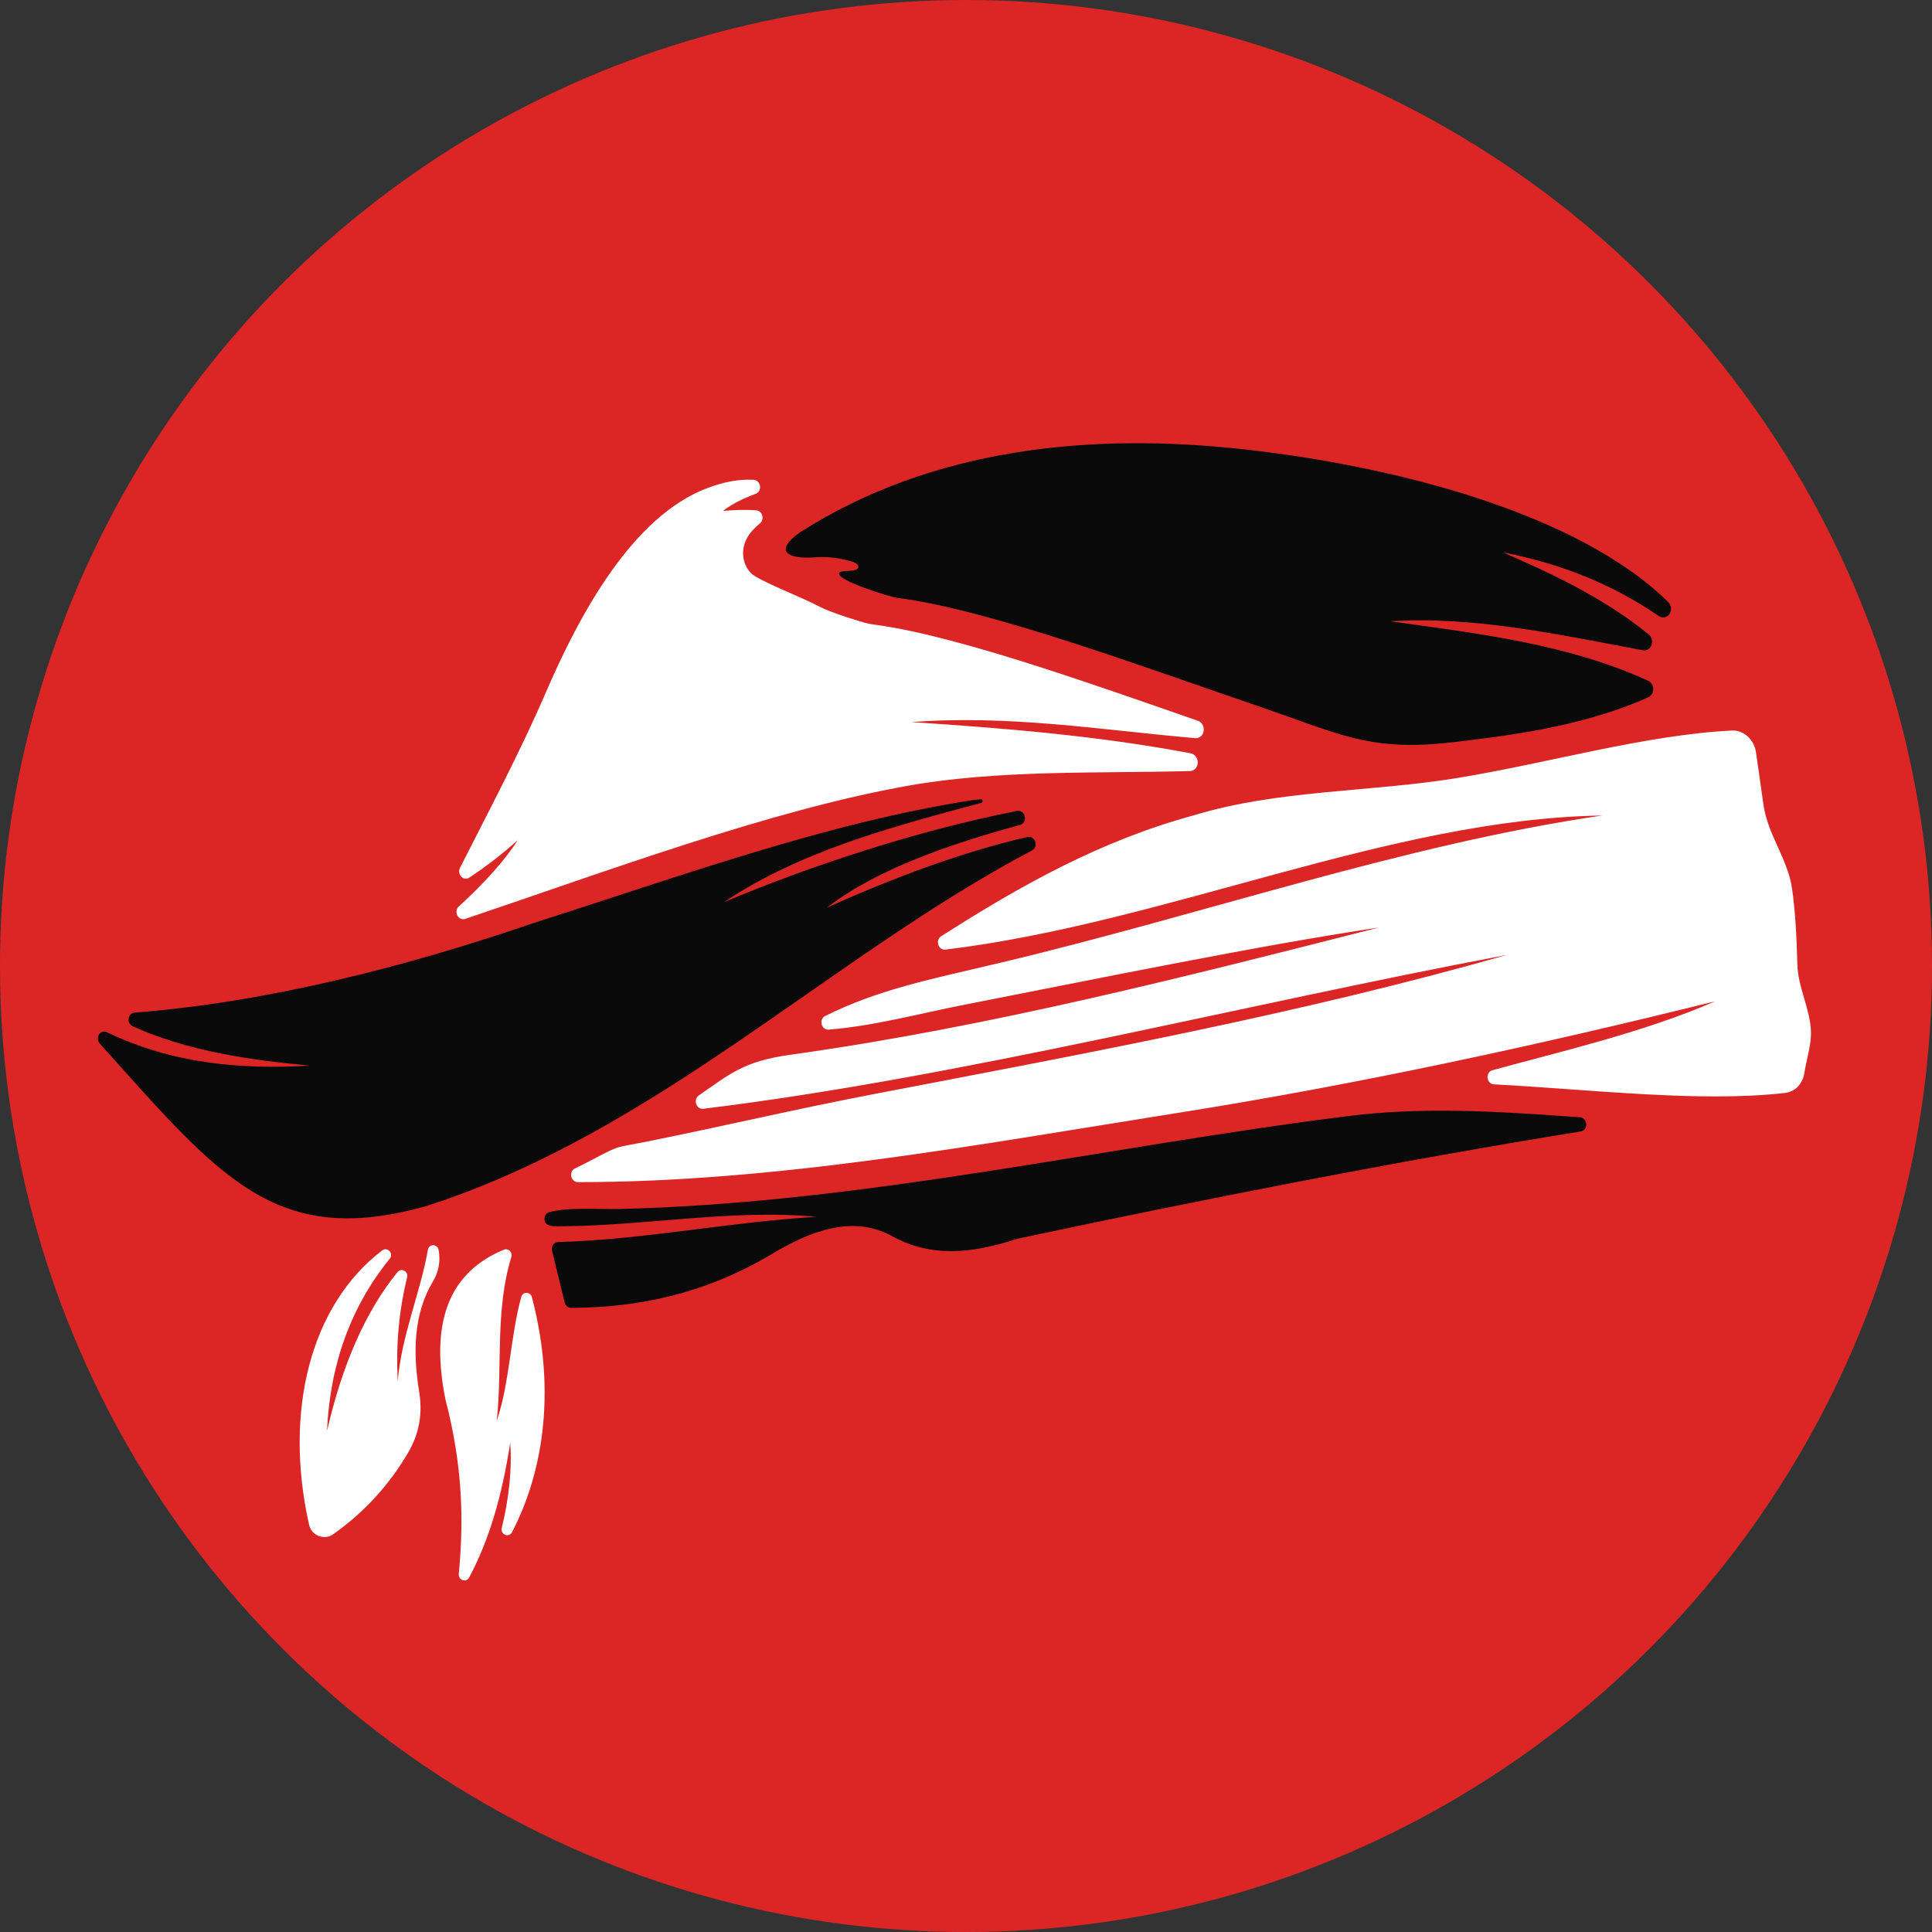
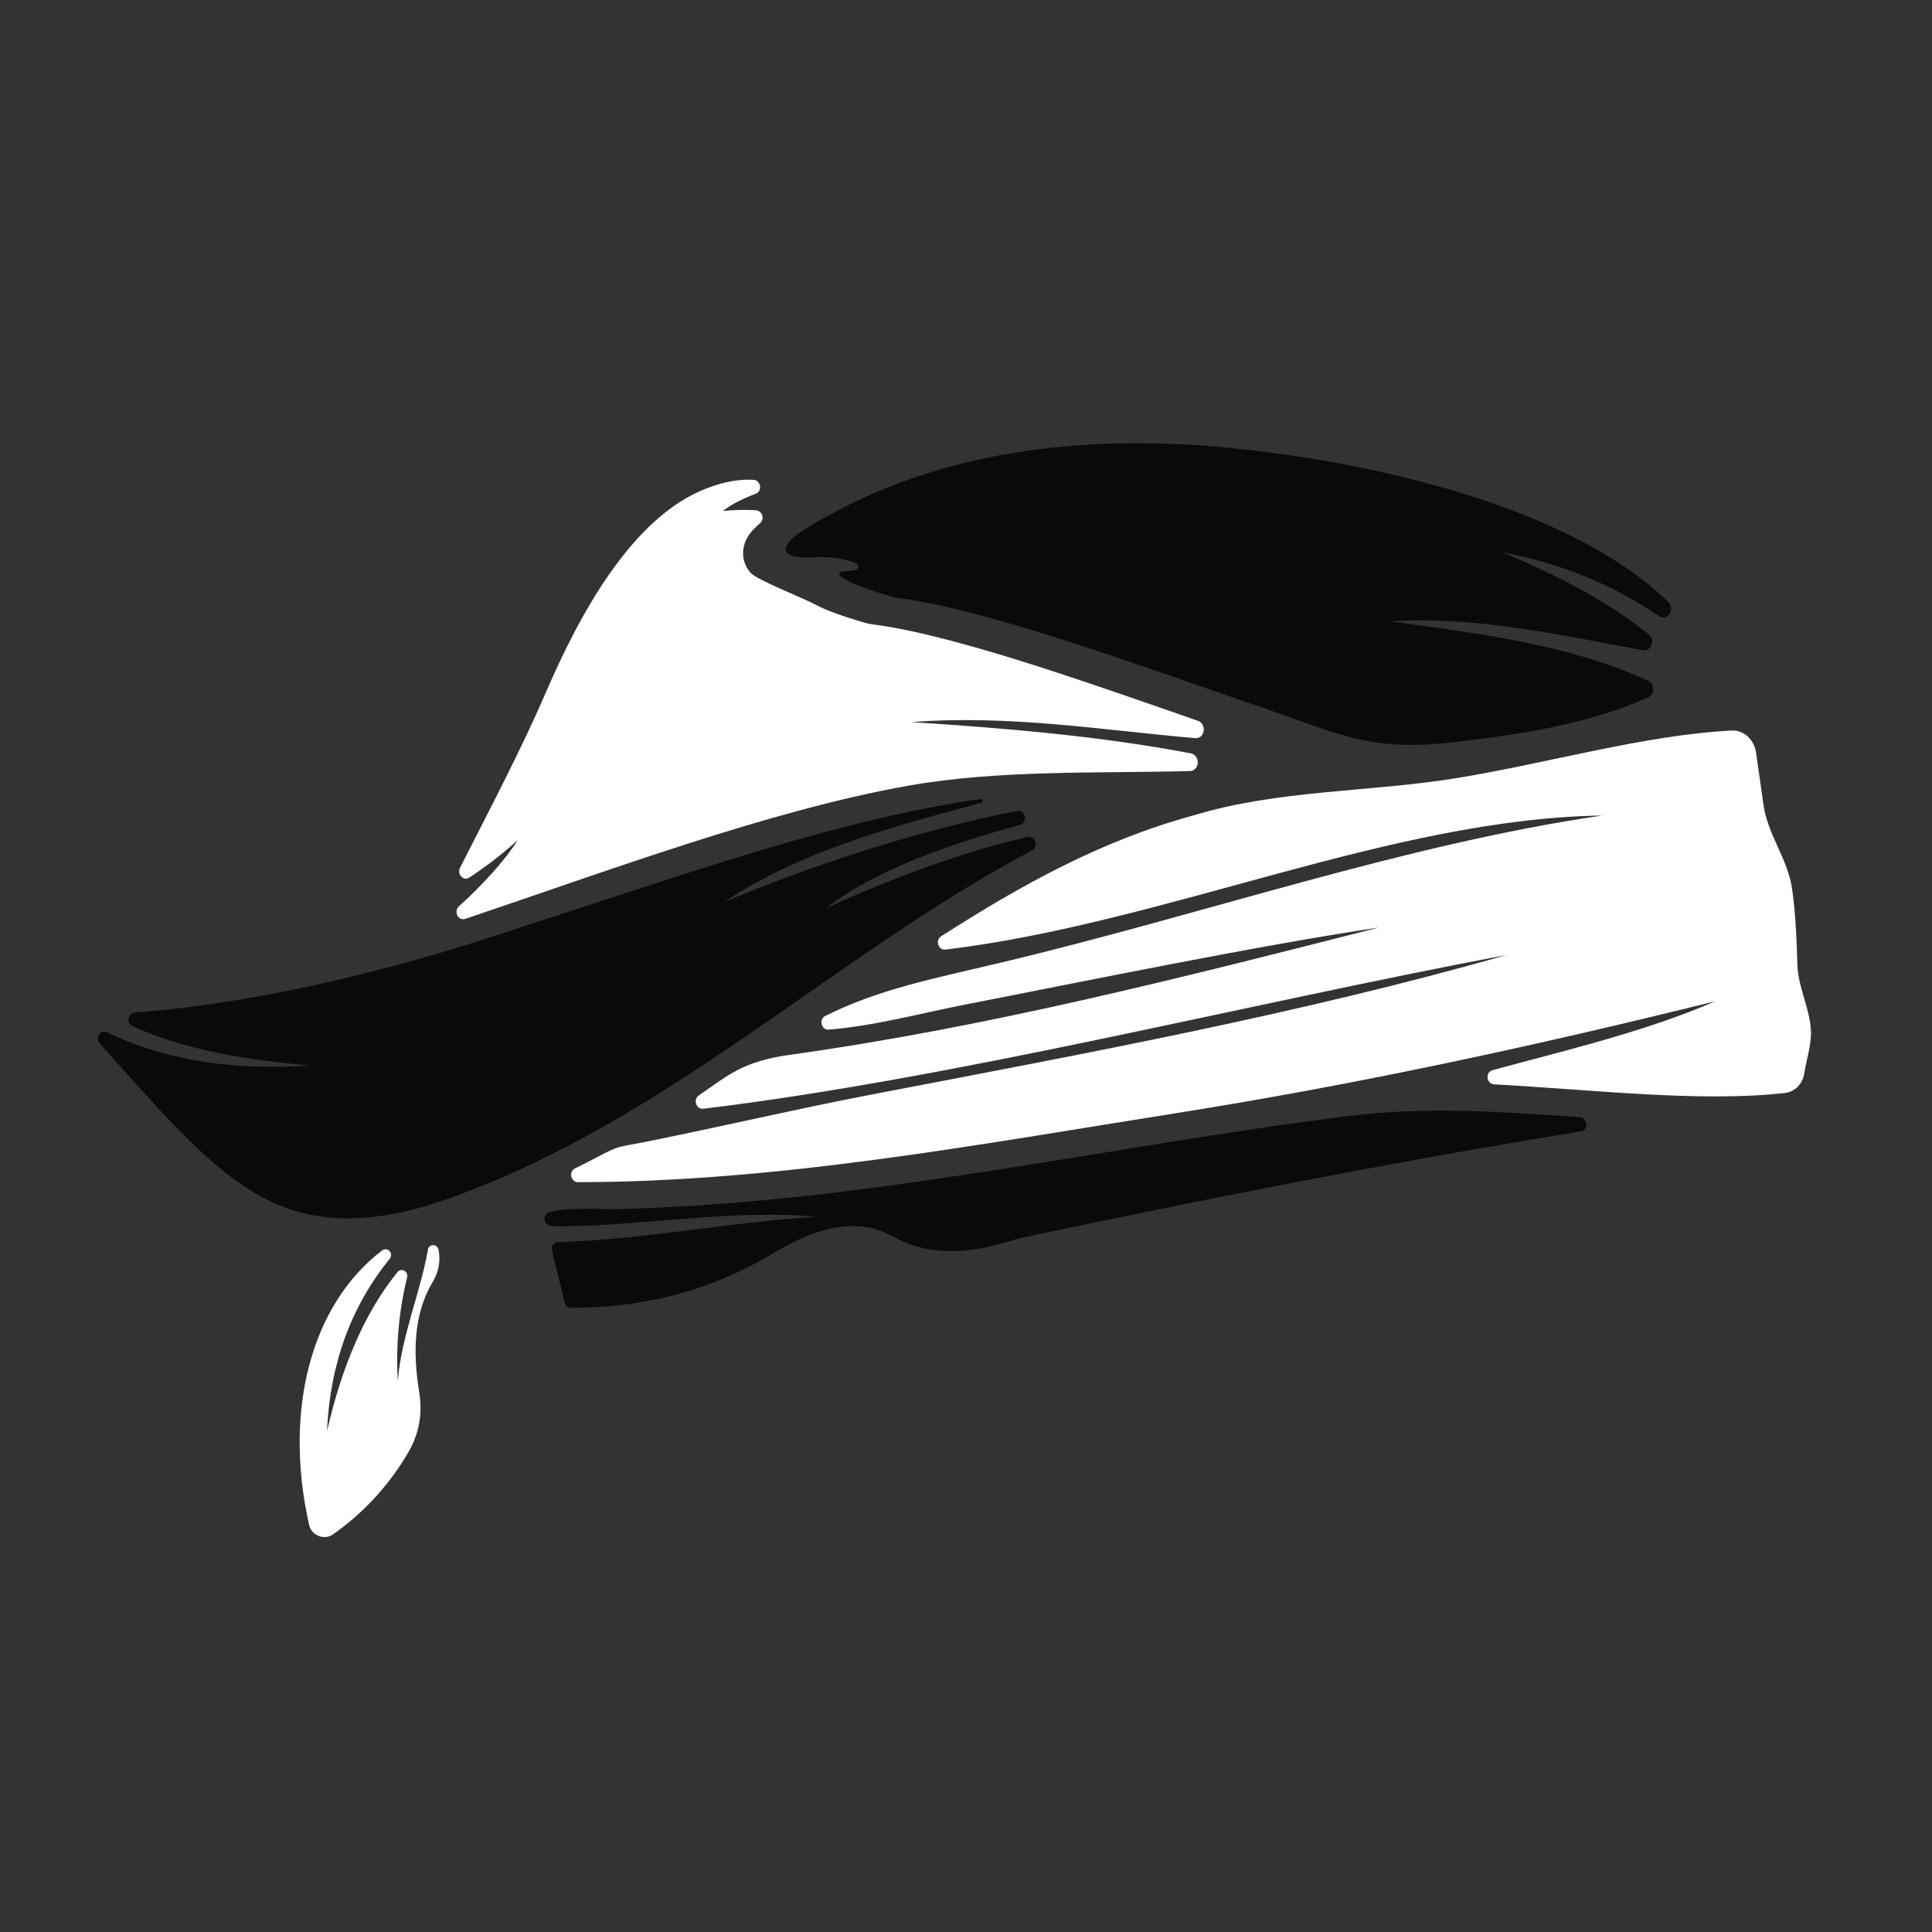
<svg xmlns="http://www.w3.org/2000/svg" xml:space="preserve" width="256px" height="256px" version="1.1" shape-rendering="geometricPrecision" text-rendering="geometricPrecision" image-rendering="optimizeQuality" fill-rule="evenodd" clip-rule="evenodd" viewBox="0 0 256 256">
  <rect x="0" y="0" width="256" height="256" fill="#333333" stroke="none" />
  <g id="Layer_x0020_1">
-     <circle fill="#DC2626" cx="128" cy="128" r="128" />
    <g id="_2793504235680">
      <path fill="#0A0A0A" d="M221.04 79.76c-12.12,-11.87 -36.49,-18.07 -56.47,-20.25 -20.03,-2.18 -40.96,-0.2 -58.58,11.03 -3.54,2.54 -1.61,3.6 2.15,3.3 0.6,-0.06 2.14,-0.05 3.45,0.25 1.16,0.27 2.15,0.46 2.15,1.02 -0.01,0.82 -2.38,0.32 -2.55,0.83 -0.35,1.02 6.95,3.18 7.57,3.26 12.42,1.59 32.51,9.1 49.35,14.85 3.16,1.08 6.57,2.43 10,3.41 6.97,2 12.22,1.2 19.13,0.3 8.53,-1.1 15.67,-2.86 21.19,-5.38 0.4,-0.19 0.64,-0.61 0.63,-1.09 -0.01,-0.49 -0.28,-0.91 -0.69,-1.1 -10.75,-4.89 -22.5,-6.24 -34.16,-7.87 11.16,-0.71 22.32,1.78 33.48,3.84 0.5,0.09 0.96,-0.19 1.14,-0.7 0.19,-0.51 0.03,-1.08 -0.38,-1.41 -5.76,-4.67 -12.45,-7.9 -19.31,-10.86 7.22,1.4 14.16,3.98 20.65,8.44 0.48,0.33 1.1,0.21 1.43,-0.28 0.32,-0.49 0.24,-1.17 -0.18,-1.59zm-92.14 26.26c-19.17,2.95 -38.45,9.98 -58.31,16.32 -16.69,5.72 -35.06,10.45 -52.78,11.84 -0.4,0.03 -0.71,0.36 -0.77,0.79 -0.05,0.44 0.18,0.86 0.56,1.03 7.3,3.27 15.31,4.44 23.46,5.2 -9.22,0.55 -18.27,-0.27 -26.9,-4.43 -0.39,-0.19 -0.82,-0.06 -1.05,0.32 -0.22,0.37 -0.18,0.87 0.12,1.2 15.88,17.68 23.23,27.18 43.29,21.51 30.57,-9.85 53.4,-32.95 80.24,-47.12 0.39,-0.2 0.57,-0.7 0.42,-1.15 -0.16,-0.46 -0.59,-0.73 -1.01,-0.63 -9.07,2.07 -18.47,5.71 -26.6,9.36 6.65,-5.12 16.38,-8.44 25.62,-10.96 0.45,-0.13 0.72,-0.62 0.61,-1.12 -0.12,-0.5 -0.57,-0.82 -1.02,-0.73 -13.3,2.6 -27.67,7.38 -38.83,12.08 9.96,-6.68 22.02,-9.92 34.09,-13.15 0.11,-0.03 0.18,-0.15 0.16,-0.27 -0.02,-0.12 -0.13,-0.21 -0.24,-0.2 -0.35,0.04 -0.71,0.07 -1.06,0.11zm-56.72 55.74c0.23,0.88 1.49,0.74 2.69,0.72 10.92,-0.11 22.57,-2.29 33.28,-1.24 -11.16,0.64 -23.02,3.04 -34.22,3.34 -0.27,0.01 -0.49,0.14 -0.65,0.37 -0.15,0.23 -0.2,0.51 -0.13,0.79l1.67 6.84c0.11,0.43 0.46,0.72 0.86,0.72 8.98,-0.03 17.89,-1.91 26.74,-7.22 4.97,-2.97 10.61,-5.13 15.75,-2.3 5.08,2.8 10.34,2.43 16.69,0.35 24.87,-5.28 49.75,-10.18 74.62,-14.21 0.43,-0.07 0.74,-0.49 0.7,-0.97 -0.03,-0.49 -0.38,-0.87 -0.82,-0.91 -0.37,-0.02 -0.73,-0.05 -1.1,-0.07 -9.84,-0.71 -19.74,-1.32 -29.51,-0.1 -32.2,4.02 -64.19,11.56 -96.76,12.33 -2.37,0.06 -6.78,-0.28 -9.23,0.43 -0.45,0.13 -0.71,0.64 -0.58,1.13z" />
-       <path fill="white" d="M50.65 165.68c-9.48,7.22 -13.08,21.25 -9.7,36.34 0.16,0.7 0.61,1.24 1.27,1.5 0.67,0.26 1.36,0.18 1.94,-0.23 4.3,-3.04 7.56,-6.77 9.92,-10.81 1.46,-2.5 1.94,-5.14 1.46,-8.07 -0.82,-5.06 -0.79,-10.24 1.81,-14.58 0.78,-1.3 1.04,-2.72 0.77,-4.2 -0.06,-0.36 -0.36,-0.63 -0.71,-0.64 -0.36,0 -0.65,0.24 -0.71,0.6 -0.94,5.51 -3.55,11.55 -3.99,17.43 -0.27,-4.71 0.14,-9.3 1.24,-13.78 0.08,-0.34 -0.07,-0.69 -0.38,-0.86 -0.31,-0.17 -0.67,-0.1 -0.89,0.17 -4.25,5.22 -7.33,12.29 -9.35,21.07 0.4,-8.9 3.18,-16.51 8.33,-22.85 0.23,-0.29 0.21,-0.72 -0.05,-1 -0.26,-0.27 -0.67,-0.32 -0.96,-0.09zm16.12 -0.09c-7.72,3.19 -9.67,10.23 -7.75,19.83 2.31,8.88 2.44,16.05 1.77,23.16 -0.03,0.35 0.18,0.68 0.52,0.8 0.33,0.11 0.68,-0.03 0.85,-0.34 2.67,-5.03 4.34,-10.73 5.45,-17.87 0.26,3.68 -0.22,7.63 -1.13,11.3 -0.09,0.37 0.1,0.75 0.45,0.9 0.34,0.14 0.72,0.01 0.9,-0.32 3.8,-7.27 6.09,-18.02 2.65,-31.17 -0.08,-0.33 -0.36,-0.56 -0.69,-0.57 -0.33,-0.02 -0.61,0.19 -0.71,0.51 -1.41,4.98 -1.56,11.53 -3.25,16.42 0.76,-7.24 -0.26,-14.47 1.93,-21.72 0.08,-0.28 0,-0.58 -0.21,-0.78 -0.22,-0.2 -0.51,-0.26 -0.78,-0.15zm26.94 -100.91c-9.93,3.75 -16.92,16.73 -21.39,27.09 -3.27,7.59 -7.47,15.54 -11.37,23.23 -0.19,0.38 -0.12,0.84 0.17,1.15 0.28,0.31 0.71,0.37 1.04,0.15 2.16,-1.42 4.4,-3.12 6.43,-4.97 -1.6,2.59 -4.71,6 -7.8,8.78 -0.32,0.29 -0.39,0.78 -0.19,1.19 0.21,0.4 0.63,0.59 1.03,0.46 18.71,-6.29 40.45,-14.42 58.72,-17.65 12.03,-2.13 25.1,-1.62 37.34,-1.94 0.56,-0.01 0.99,-0.49 1.02,-1.1 0.02,-0.61 -0.38,-1.14 -0.93,-1.25 -12.31,-2.33 -24.67,-3.33 -36.99,-4.14 12.93,-0.99 25.08,1.04 37.59,2.13 0.55,0.05 1.03,-0.36 1.11,-0.95 0.09,-0.59 -0.23,-1.17 -0.76,-1.35 -6.87,-2.39 -13.73,-4.8 -20.64,-7.03 -4.07,-1.31 -8.17,-2.56 -12.3,-3.64 -3.37,-0.88 -6.84,-1.68 -10.27,-2.12 -0.59,-0.08 -1.32,-0.31 -1.89,-0.49 -0.94,-0.28 -1.87,-0.58 -2.8,-0.92 -0.94,-0.34 -1.92,-0.73 -2.81,-1.21 -1.64,-0.88 -7.66,-3.23 -8.52,-4.16 -1.23,-1.32 -1.34,-3.21 -0.47,-4.73 0.37,-0.65 0.97,-1.28 1.68,-1.88 0.29,-0.24 0.4,-0.64 0.29,-1.03 -0.12,-0.38 -0.42,-0.65 -0.79,-0.68 -1.44,-0.11 -2.92,-0.05 -4.42,0.08 1.27,-0.97 2.76,-1.68 4.36,-2.28 0.39,-0.14 0.62,-0.57 0.55,-1.02 -0.07,-0.46 -0.42,-0.8 -0.83,-0.82 -1.9,-0.11 -3.85,0.23 -6.16,1.1zm-17.54 90.15c0.91,-0.44 1.82,-0.9 2.72,-1.38 3.36,-1.76 2.65,-1.35 6.71,-2.16 10,-2.01 20.17,-4.4 30.1,-6.3 28.48,-5.46 56.49,-10.63 83.97,-18.46 -35.44,6.69 -72.57,16.25 -106.5,20.39 -0.4,0.04 -0.78,-0.21 -0.92,-0.64 -0.15,-0.42 -0.01,-0.87 0.32,-1.11 4.13,-2.85 5.93,-4.54 12.15,-5.41 26.41,-3.68 52.37,-10.34 78,-16.86 -16.3,2.44 -38.16,6.96 -54.87,10.22 -5.89,1.15 -12.01,2.83 -18.06,3.31 -0.41,0.04 -0.8,-0.26 -0.91,-0.71 -0.12,-0.45 0.07,-0.9 0.45,-1.09 7.02,-3.51 13.96,-4.87 23.22,-7.06 26.9,-6.39 53.32,-15.64 79.74,-19.51 -28.14,0.44 -57.78,14.24 -87.03,17.77 -0.41,0.05 -0.79,-0.22 -0.93,-0.65 -0.14,-0.43 0.01,-0.88 0.36,-1.11 10.5,-6.71 21.13,-12.68 33.51,-16.04 11.15,-3.39 23.24,-3.05 34.78,-4.92 12.11,-1.97 24.91,-5.72 36.49,-6.31 1.57,-0.08 2.96,1.18 3.21,2.89 0.33,2.33 0.66,4.64 0.99,6.95 0.56,3.99 3.23,7.17 3.79,11.14 0.46,3.25 0.61,6.61 0.7,10.01 0.07,3.01 1.67,5.82 1.8,8.84 0.07,1.79 -0.59,3.7 -0.87,5.54 -0.22,1.45 -1.23,2.49 -2.56,2.65 -11.15,1.28 -25.4,-0.43 -38.58,-1.14 -0.43,-0.02 -0.78,-0.38 -0.84,-0.85 -0.05,-0.47 0.21,-0.89 0.62,-1.01 7.73,-2.16 20.06,-4.97 29.52,-9.14 -23.69,5.87 -47.28,11 -71.35,14.81 -26.44,4.19 -52.97,9.15 -79.33,9.15 -0.41,0 -0.77,-0.31 -0.87,-0.75 -0.1,-0.44 0.1,-0.88 0.47,-1.06z" />
+       <path fill="white" d="M50.65 165.68c-9.48,7.22 -13.08,21.25 -9.7,36.34 0.16,0.7 0.61,1.24 1.27,1.5 0.67,0.26 1.36,0.18 1.94,-0.23 4.3,-3.04 7.56,-6.77 9.92,-10.81 1.46,-2.5 1.94,-5.14 1.46,-8.07 -0.82,-5.06 -0.79,-10.24 1.81,-14.58 0.78,-1.3 1.04,-2.72 0.77,-4.2 -0.06,-0.36 -0.36,-0.63 -0.71,-0.64 -0.36,0 -0.65,0.24 -0.71,0.6 -0.94,5.51 -3.55,11.55 -3.99,17.43 -0.27,-4.71 0.14,-9.3 1.24,-13.78 0.08,-0.34 -0.07,-0.69 -0.38,-0.86 -0.31,-0.17 -0.67,-0.1 -0.89,0.17 -4.25,5.22 -7.33,12.29 -9.35,21.07 0.4,-8.9 3.18,-16.51 8.33,-22.85 0.23,-0.29 0.21,-0.72 -0.05,-1 -0.26,-0.27 -0.67,-0.32 -0.96,-0.09zm16.12 -0.09zm26.94 -100.91c-9.93,3.75 -16.92,16.73 -21.39,27.09 -3.27,7.59 -7.47,15.54 -11.37,23.23 -0.19,0.38 -0.12,0.84 0.17,1.15 0.28,0.31 0.71,0.37 1.04,0.15 2.16,-1.42 4.4,-3.12 6.43,-4.97 -1.6,2.59 -4.71,6 -7.8,8.78 -0.32,0.29 -0.39,0.78 -0.19,1.19 0.21,0.4 0.63,0.59 1.03,0.46 18.71,-6.29 40.45,-14.42 58.72,-17.65 12.03,-2.13 25.1,-1.62 37.34,-1.94 0.56,-0.01 0.99,-0.49 1.02,-1.1 0.02,-0.61 -0.38,-1.14 -0.93,-1.25 -12.31,-2.33 -24.67,-3.33 -36.99,-4.14 12.93,-0.99 25.08,1.04 37.59,2.13 0.55,0.05 1.03,-0.36 1.11,-0.95 0.09,-0.59 -0.23,-1.17 -0.76,-1.35 -6.87,-2.39 -13.73,-4.8 -20.64,-7.03 -4.07,-1.31 -8.17,-2.56 -12.3,-3.64 -3.37,-0.88 -6.84,-1.68 -10.27,-2.12 -0.59,-0.08 -1.32,-0.31 -1.89,-0.49 -0.94,-0.28 -1.87,-0.58 -2.8,-0.92 -0.94,-0.34 -1.92,-0.73 -2.81,-1.21 -1.64,-0.88 -7.66,-3.23 -8.52,-4.16 -1.23,-1.32 -1.34,-3.21 -0.47,-4.73 0.37,-0.65 0.97,-1.28 1.68,-1.88 0.29,-0.24 0.4,-0.64 0.29,-1.03 -0.12,-0.38 -0.42,-0.65 -0.79,-0.68 -1.44,-0.11 -2.92,-0.05 -4.42,0.08 1.27,-0.97 2.76,-1.68 4.36,-2.28 0.39,-0.14 0.62,-0.57 0.55,-1.02 -0.07,-0.46 -0.42,-0.8 -0.83,-0.82 -1.9,-0.11 -3.85,0.23 -6.16,1.1zm-17.54 90.15c0.91,-0.44 1.82,-0.9 2.72,-1.38 3.36,-1.76 2.65,-1.35 6.71,-2.16 10,-2.01 20.17,-4.4 30.1,-6.3 28.48,-5.46 56.49,-10.63 83.97,-18.46 -35.44,6.69 -72.57,16.25 -106.5,20.39 -0.4,0.04 -0.78,-0.21 -0.92,-0.64 -0.15,-0.42 -0.01,-0.87 0.32,-1.11 4.13,-2.85 5.93,-4.54 12.15,-5.41 26.41,-3.68 52.37,-10.34 78,-16.86 -16.3,2.44 -38.16,6.96 -54.87,10.22 -5.89,1.15 -12.01,2.83 -18.06,3.31 -0.41,0.04 -0.8,-0.26 -0.91,-0.71 -0.12,-0.45 0.07,-0.9 0.45,-1.09 7.02,-3.51 13.96,-4.87 23.22,-7.06 26.9,-6.39 53.32,-15.64 79.74,-19.51 -28.14,0.44 -57.78,14.24 -87.03,17.77 -0.41,0.05 -0.79,-0.22 -0.93,-0.65 -0.14,-0.43 0.01,-0.88 0.36,-1.11 10.5,-6.71 21.13,-12.68 33.51,-16.04 11.15,-3.39 23.24,-3.05 34.78,-4.92 12.11,-1.97 24.91,-5.72 36.49,-6.31 1.57,-0.08 2.96,1.18 3.21,2.89 0.33,2.33 0.66,4.64 0.99,6.95 0.56,3.99 3.23,7.17 3.79,11.14 0.46,3.25 0.61,6.61 0.7,10.01 0.07,3.01 1.67,5.82 1.8,8.84 0.07,1.79 -0.59,3.7 -0.87,5.54 -0.22,1.45 -1.23,2.49 -2.56,2.65 -11.15,1.28 -25.4,-0.43 -38.58,-1.14 -0.43,-0.02 -0.78,-0.38 -0.84,-0.85 -0.05,-0.47 0.21,-0.89 0.62,-1.01 7.73,-2.16 20.06,-4.97 29.52,-9.14 -23.69,5.87 -47.28,11 -71.35,14.81 -26.44,4.19 -52.97,9.15 -79.33,9.15 -0.41,0 -0.77,-0.31 -0.87,-0.75 -0.1,-0.44 0.1,-0.88 0.47,-1.06z" />
    </g>
  </g>
</svg>